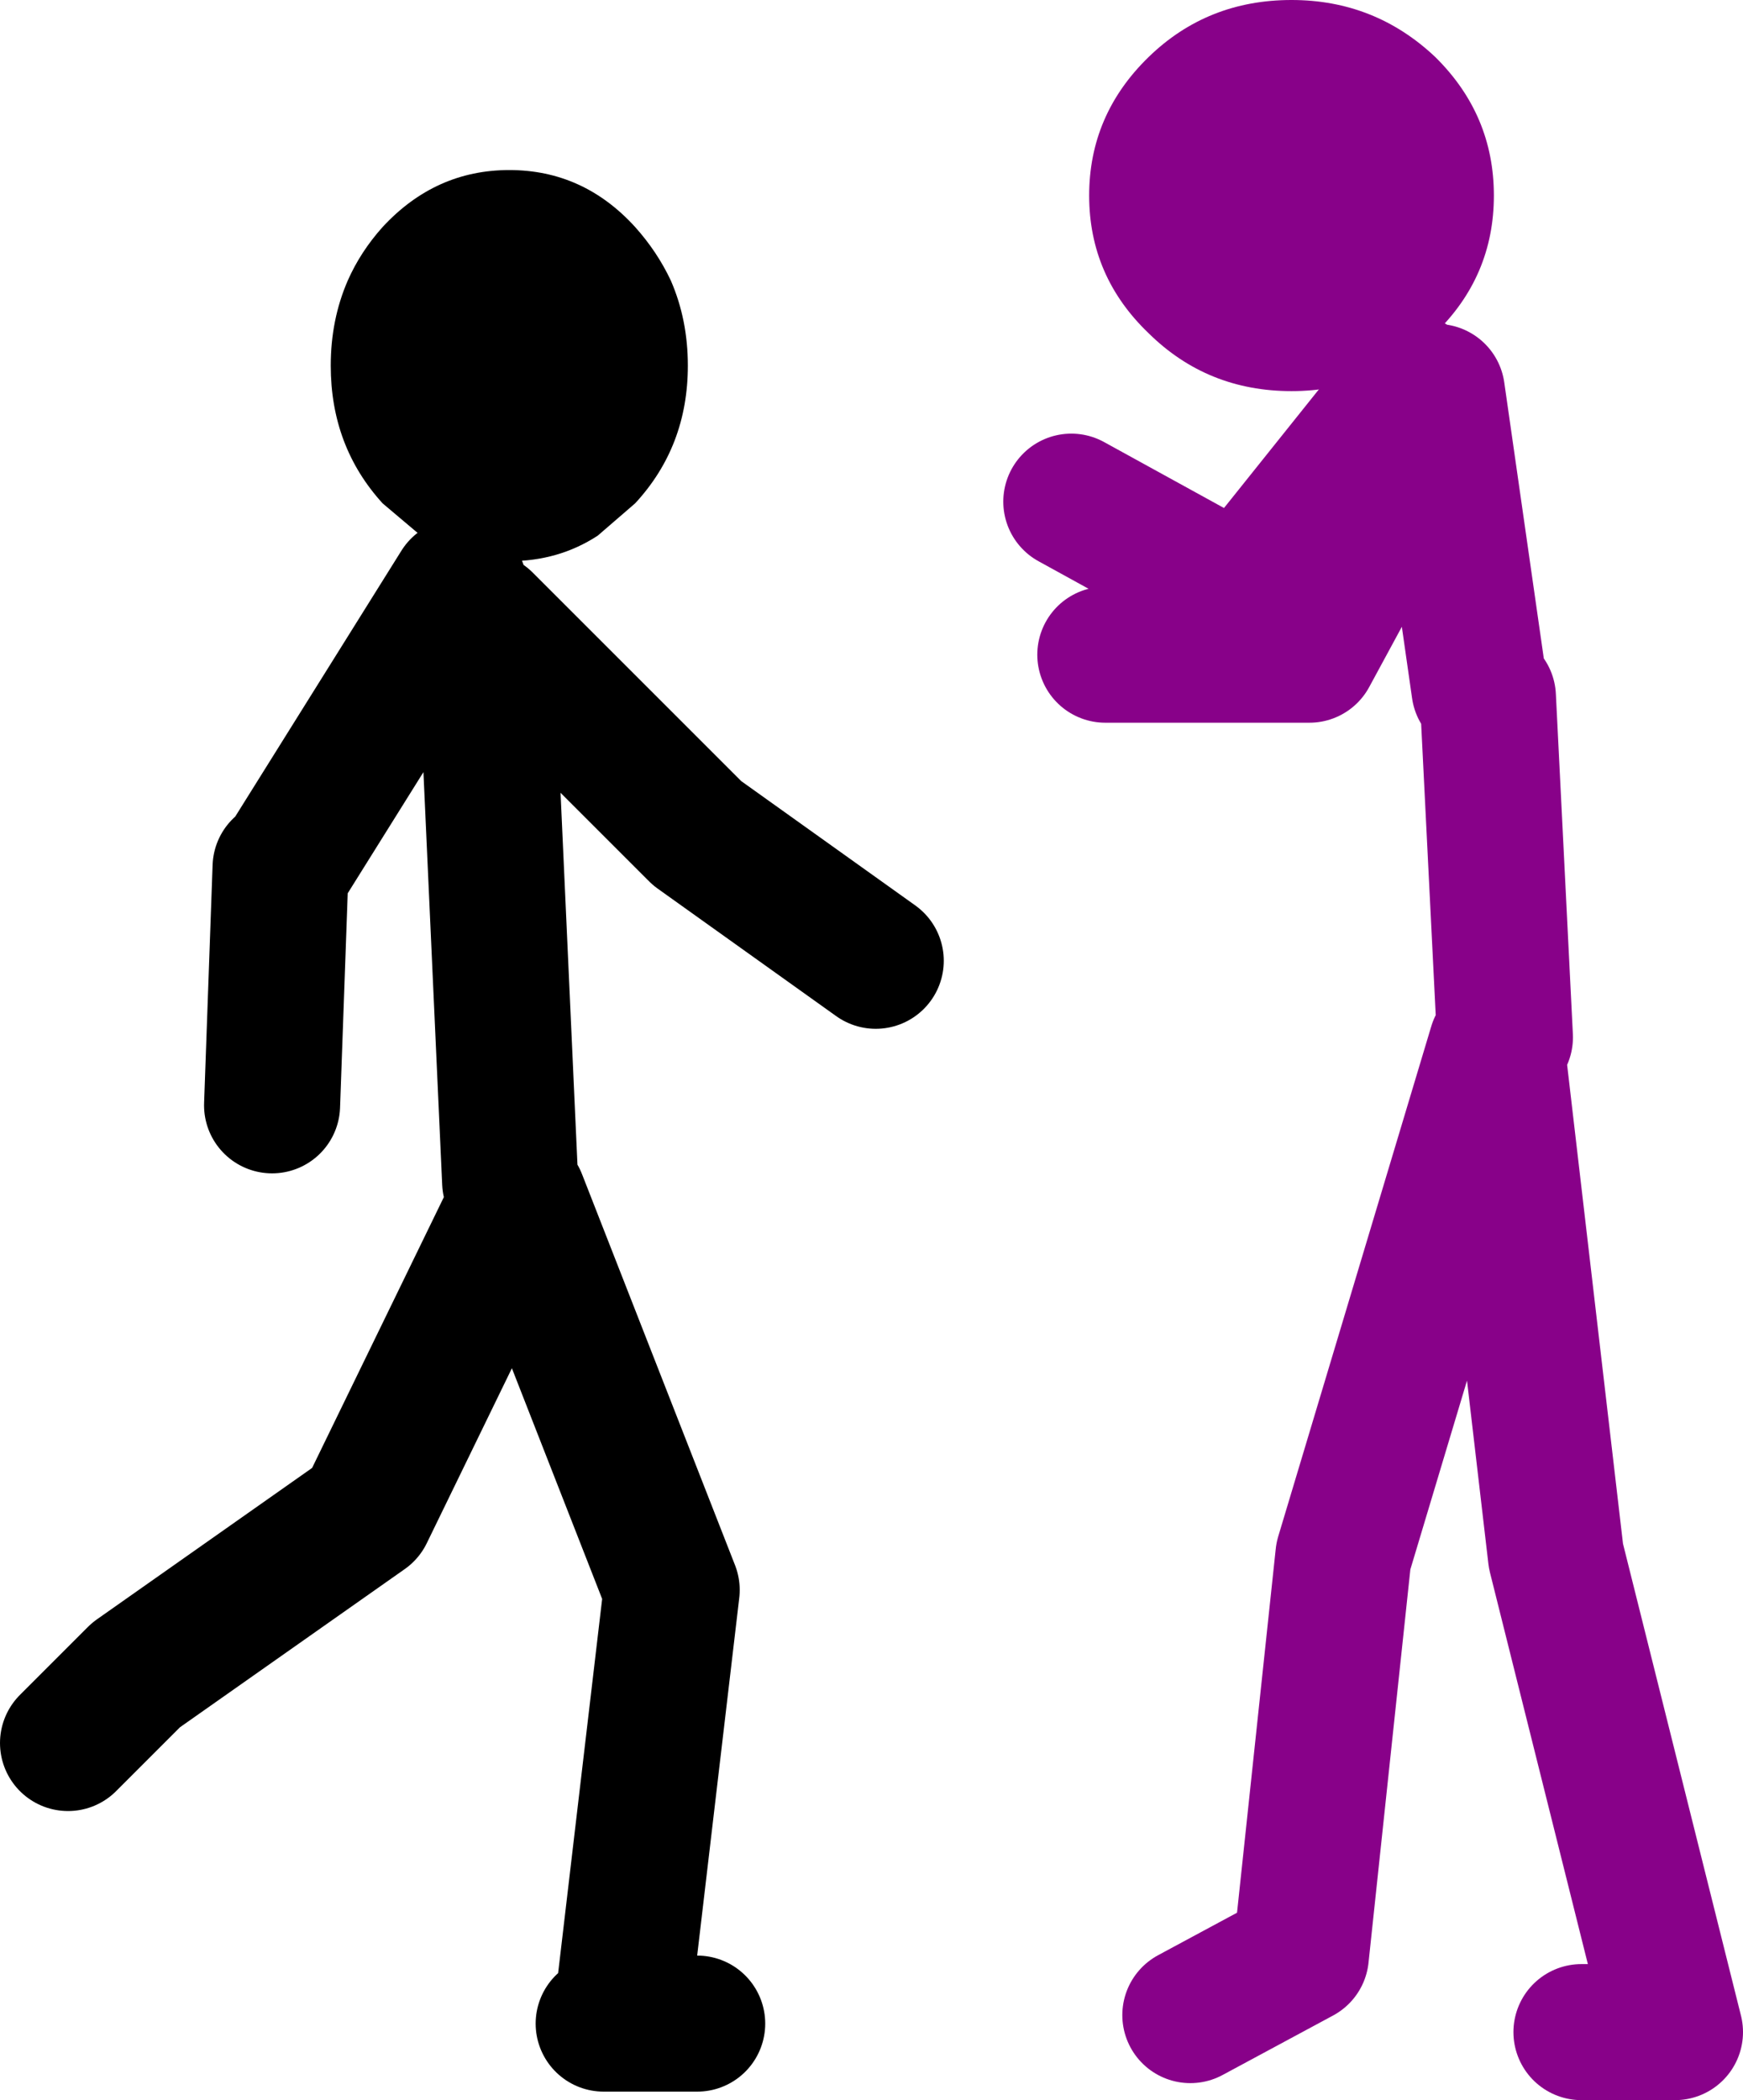
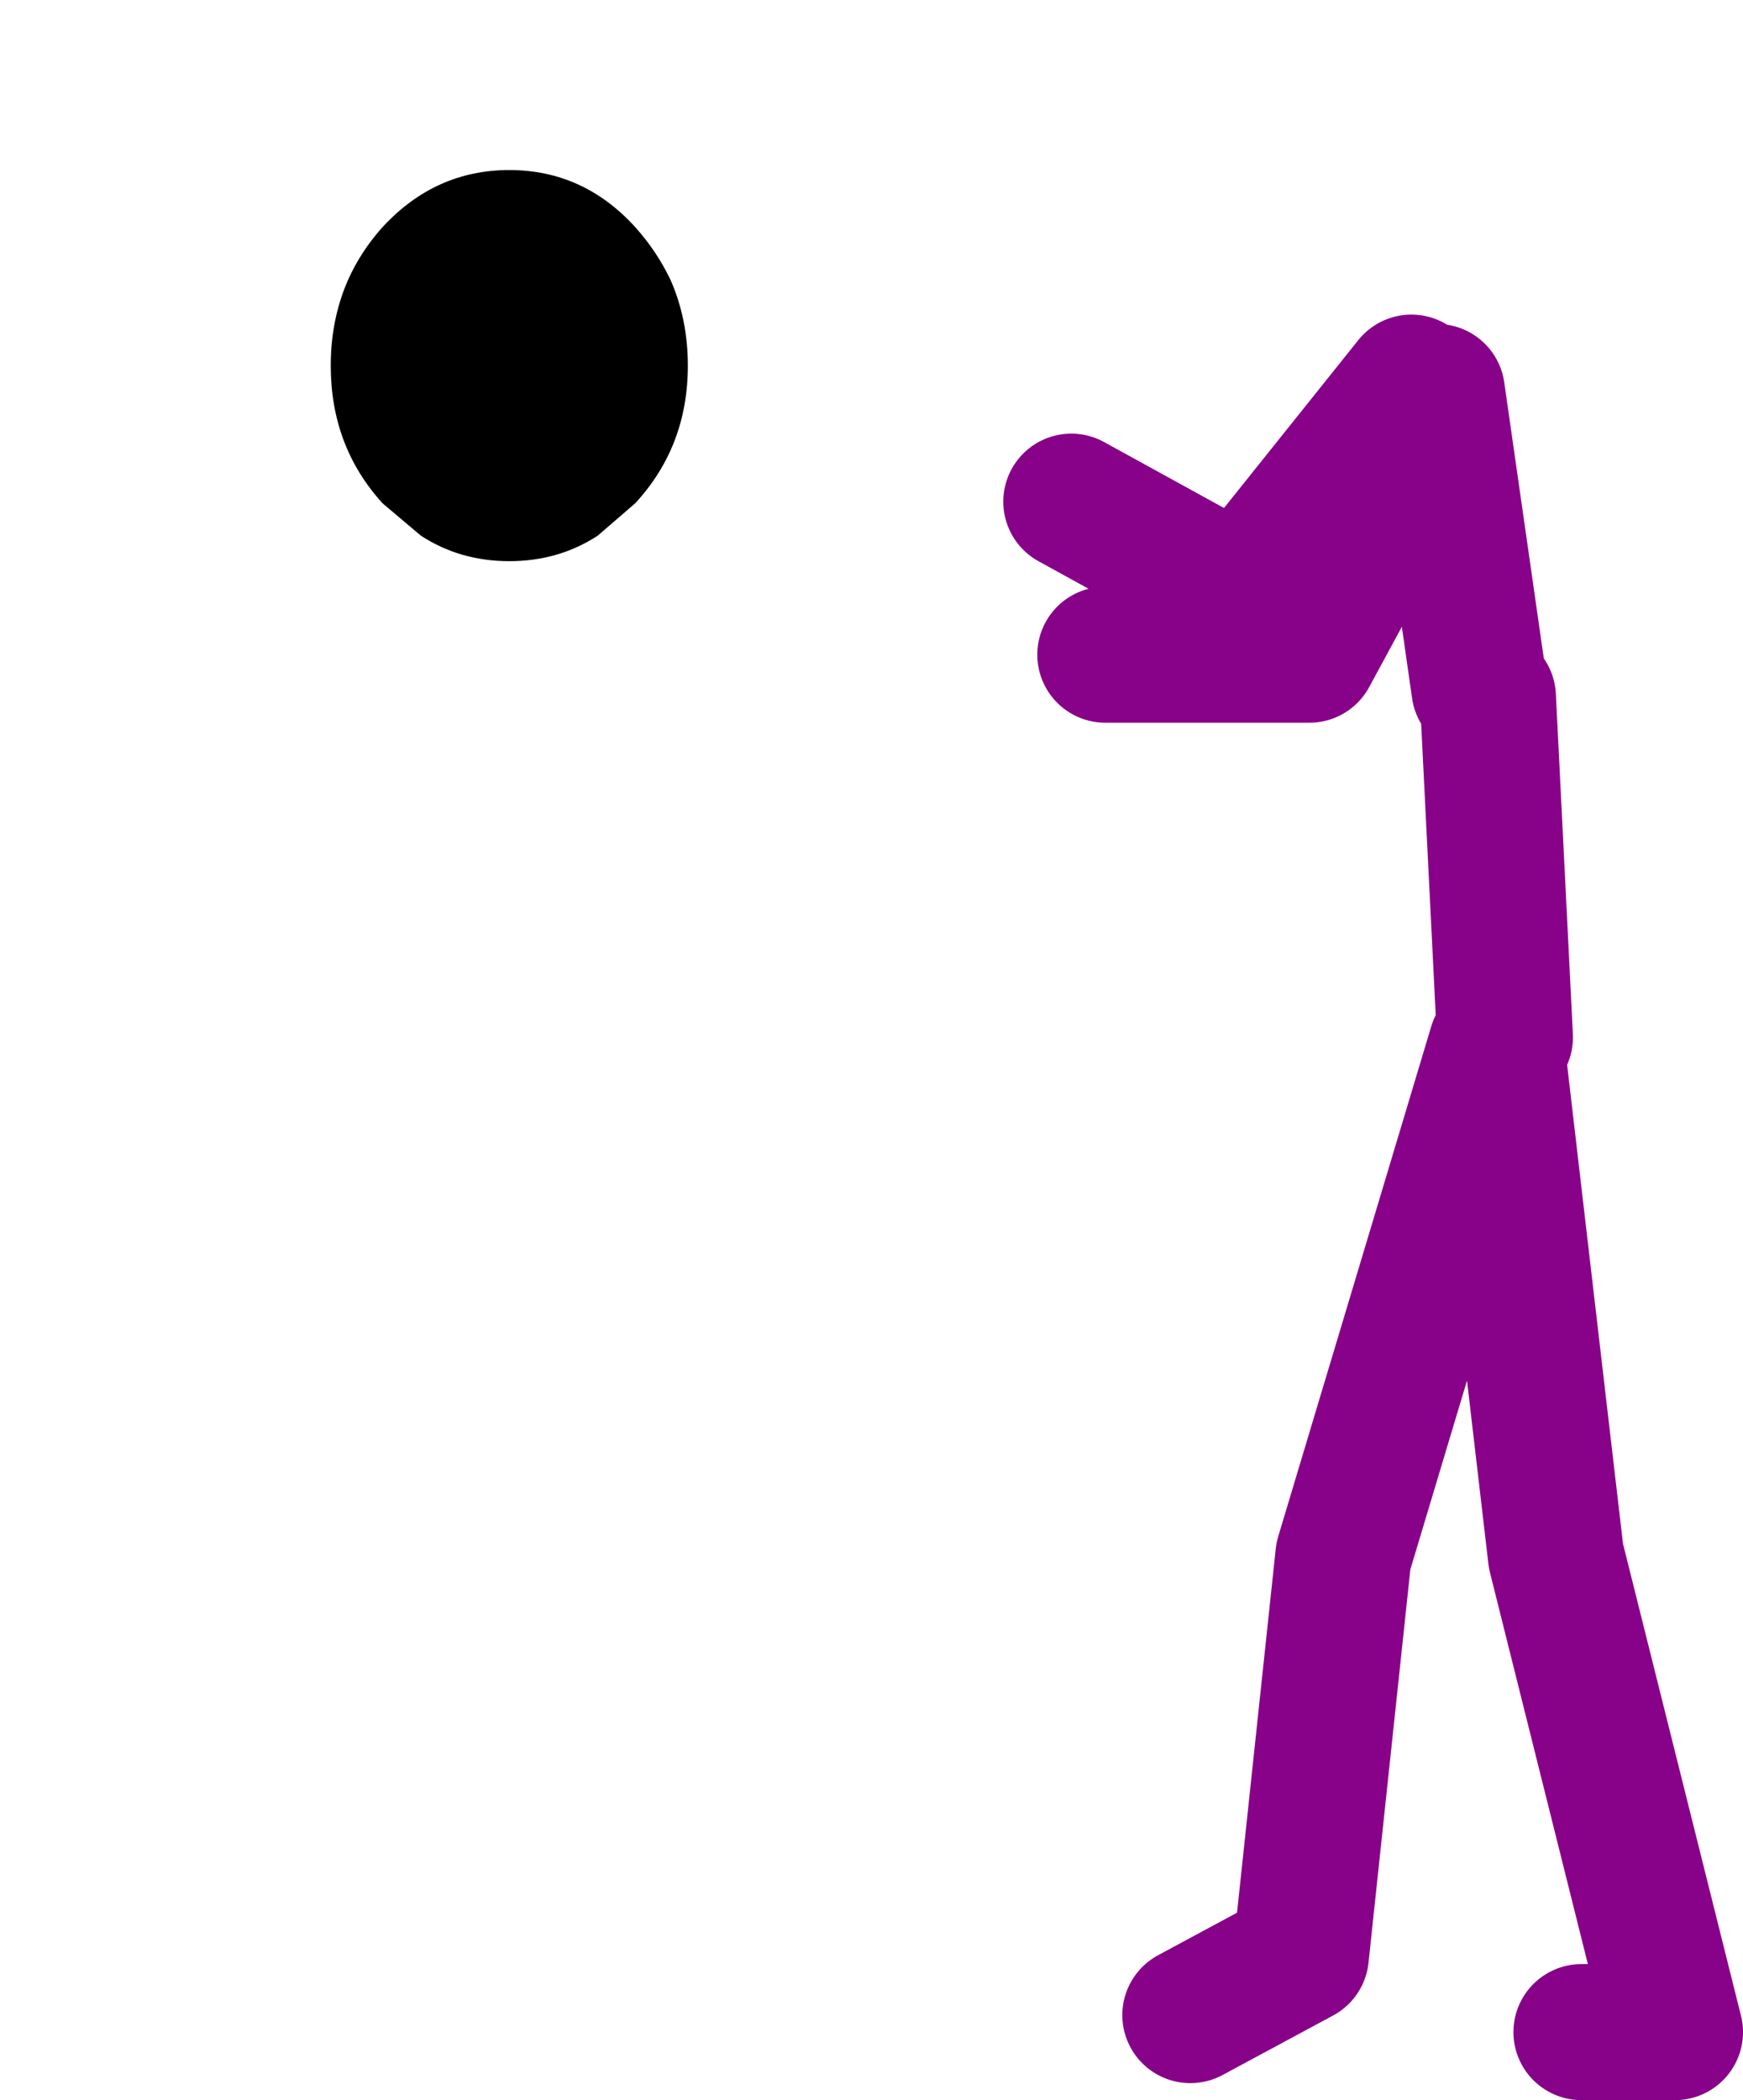
<svg xmlns="http://www.w3.org/2000/svg" height="123.5px" width="102.5px">
  <g transform="matrix(1.0, 0.0, 0.0, 1.0, 25.5, -4.5)">
-     <path d="M4.5 74.0 L3.0 41.0 15.5 53.5 26.0 61.0 M10.0 123.5 L11.0 123.5 14.0 98.0 5.0 75.0 -4.0 93.5 -17.5 103.0 -21.5 107.0 M15.5 123.5 L11.0 123.5 M-9.0 55.5 L-9.5 69.5 M1.5 39.0 L-8.5 55.0" fill="none" stroke="#000000" stroke-linecap="round" stroke-linejoin="round" stroke-width="8.0" />
    <path d="M4.45 14.5 Q8.8 14.5 11.85 17.85 13.15 19.3 13.95 21.0 14.95 23.3 14.95 26.0 14.95 30.75 11.85 34.1 L9.65 36.0 Q7.35 37.5 4.45 37.5 1.55 37.5 -0.75 36.0 L-3.0 34.1 Q-6.05 30.75 -6.05 26.0 -6.05 23.3 -5.05 21.0 -4.3 19.3 -3.0 17.85 0.1 14.5 4.45 14.5" fill="#000000" fill-rule="evenodd" stroke="none" />
    <path d="M58.0 31.0 L51.5 43.0 39.5 43.0 M57.5 27.0 L47.5 39.5 37.5 34.0 M58.5 27.5 L59.0 27.55 61.5 45.0 M67.5 124.0 L73.0 124.0 66.0 96.0 62.5 66.0 53.5 96.0 51.0 119.5 44.5 123.0 M63.0 65.5 L62.0 45.5" fill="none" stroke="#880189" stroke-linecap="round" stroke-linejoin="round" stroke-width="8.0" />
-     <path d="M50.45 27.5 Q45.5 27.5 42.05 24.1 38.55 20.75 38.55 16.0 38.55 11.25 42.05 7.85 45.5 4.5 50.45 4.5 55.35 4.5 58.9 7.85 62.35 11.25 62.35 16.0 62.35 20.75 58.9 24.1 55.35 27.5 50.45 27.5" fill="#880189" fill-rule="evenodd" stroke="none" />
  </g>
</svg>